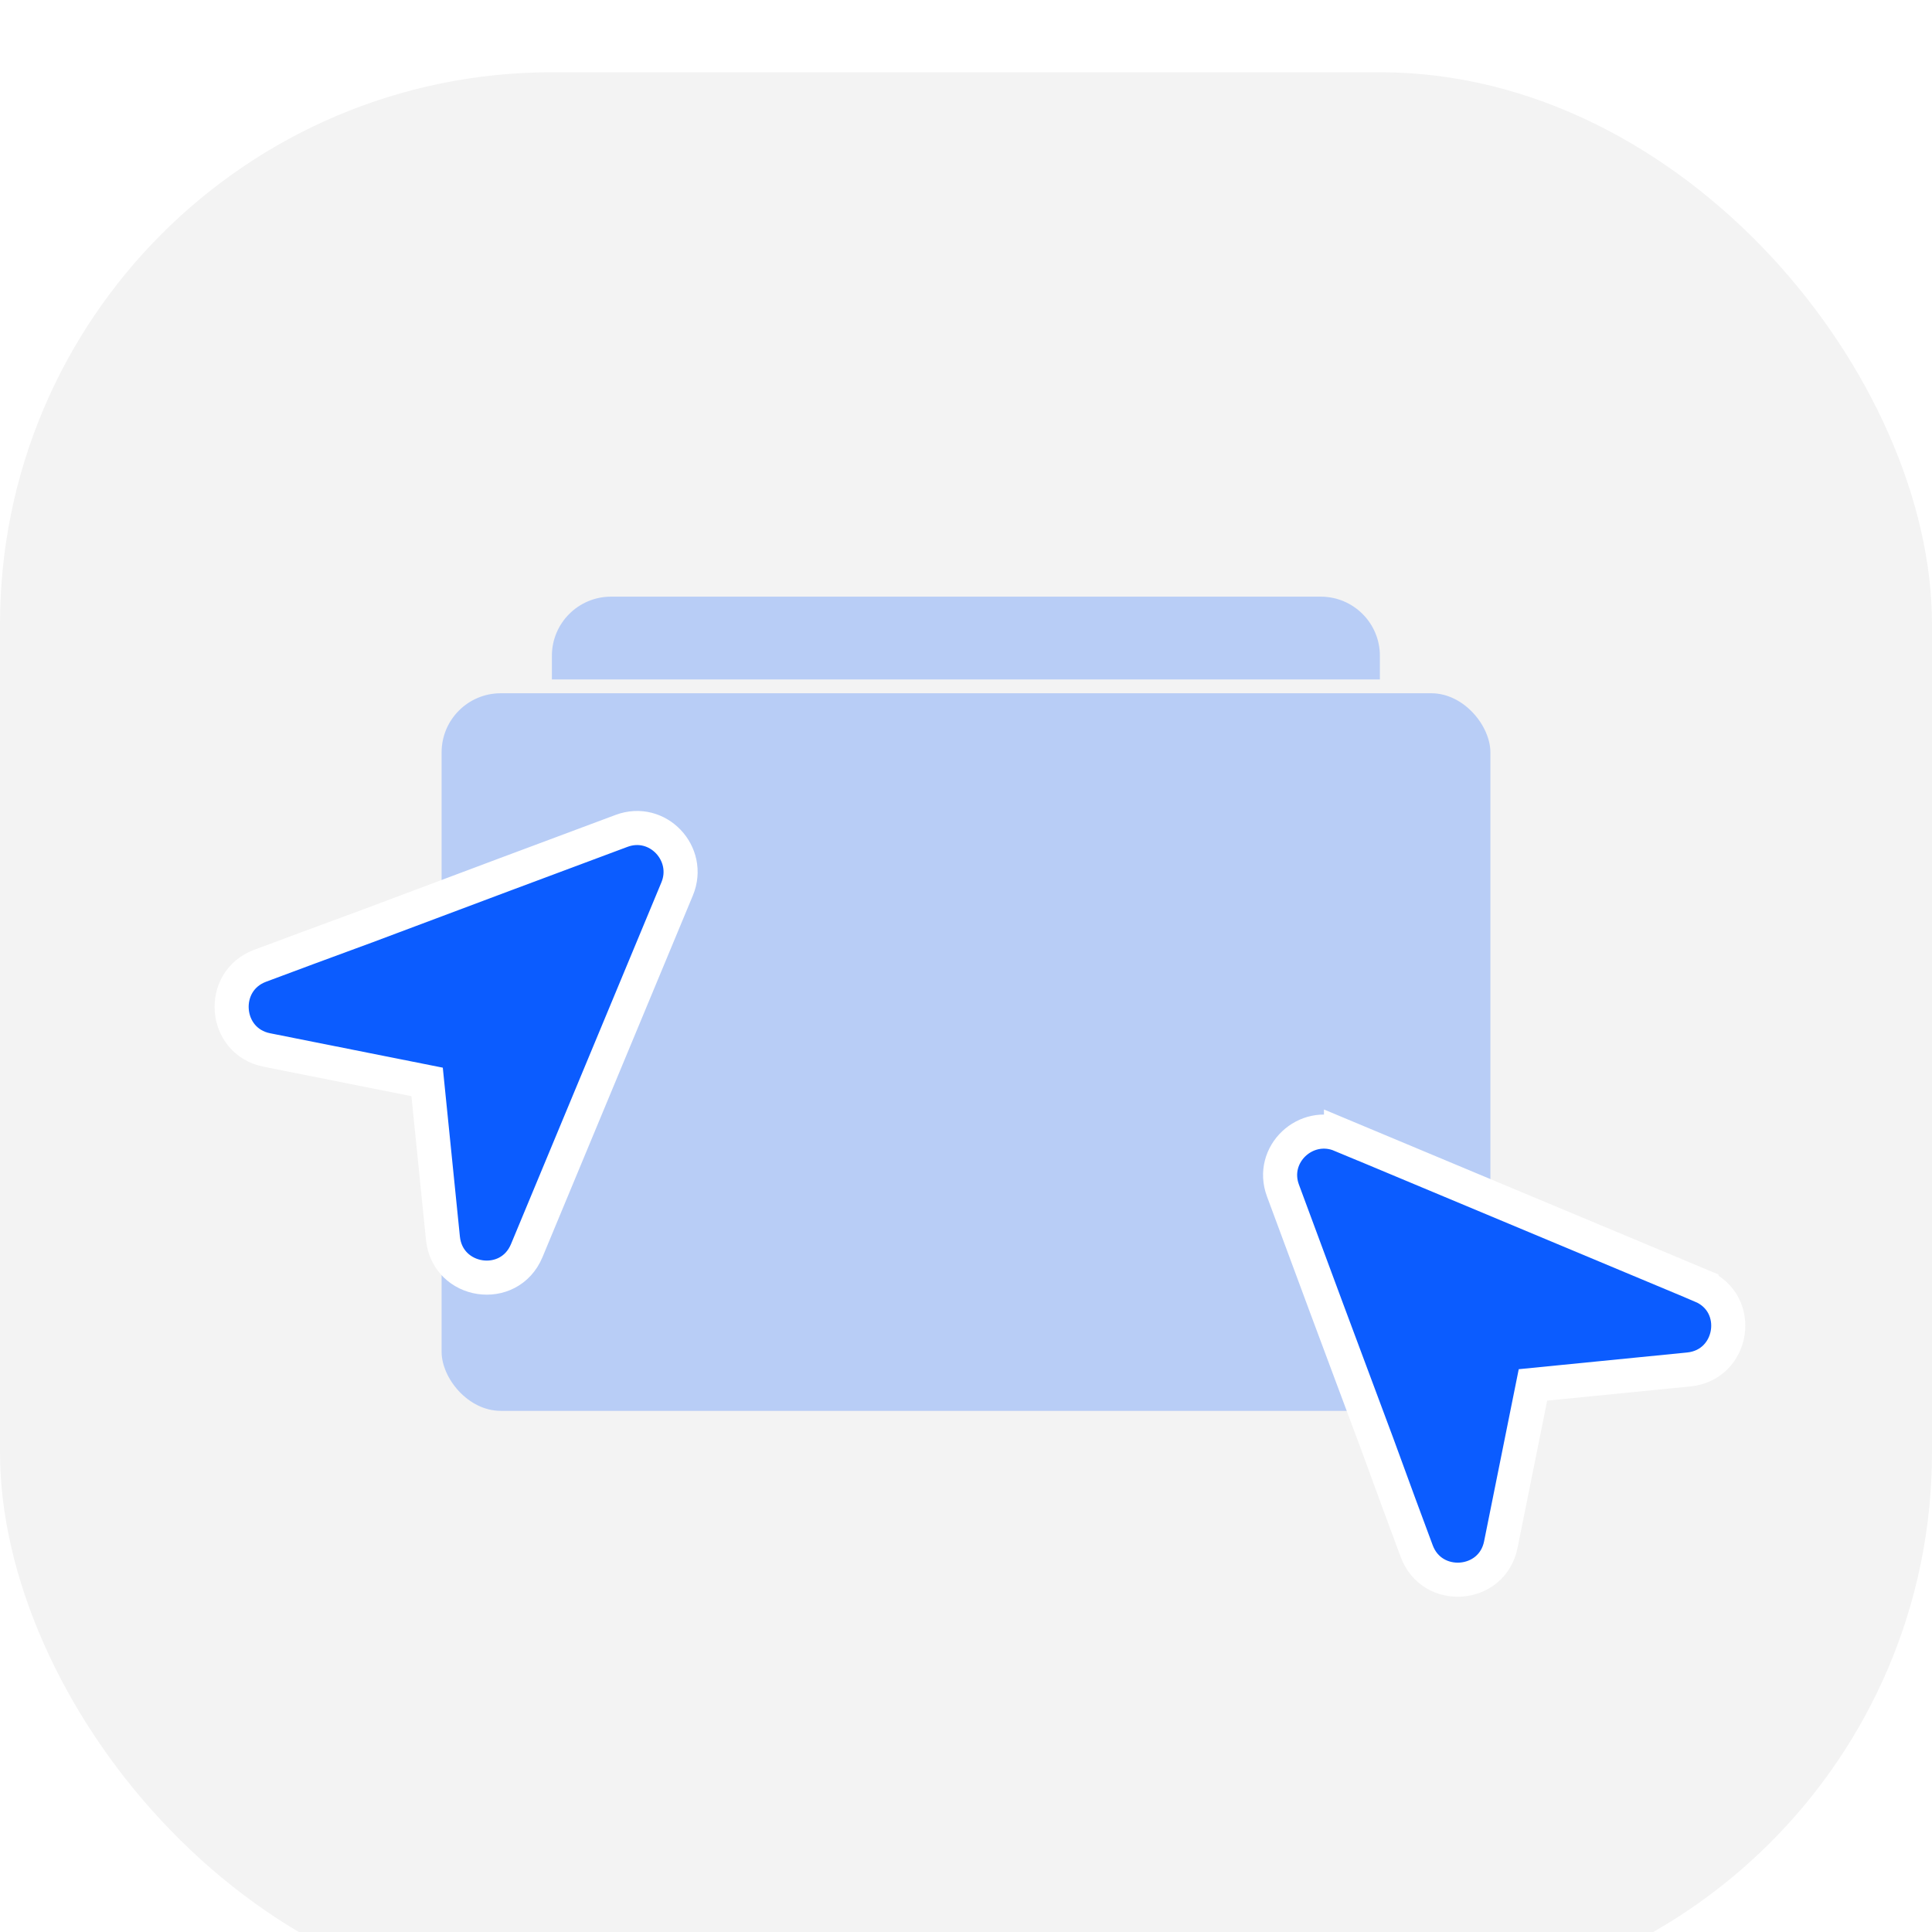
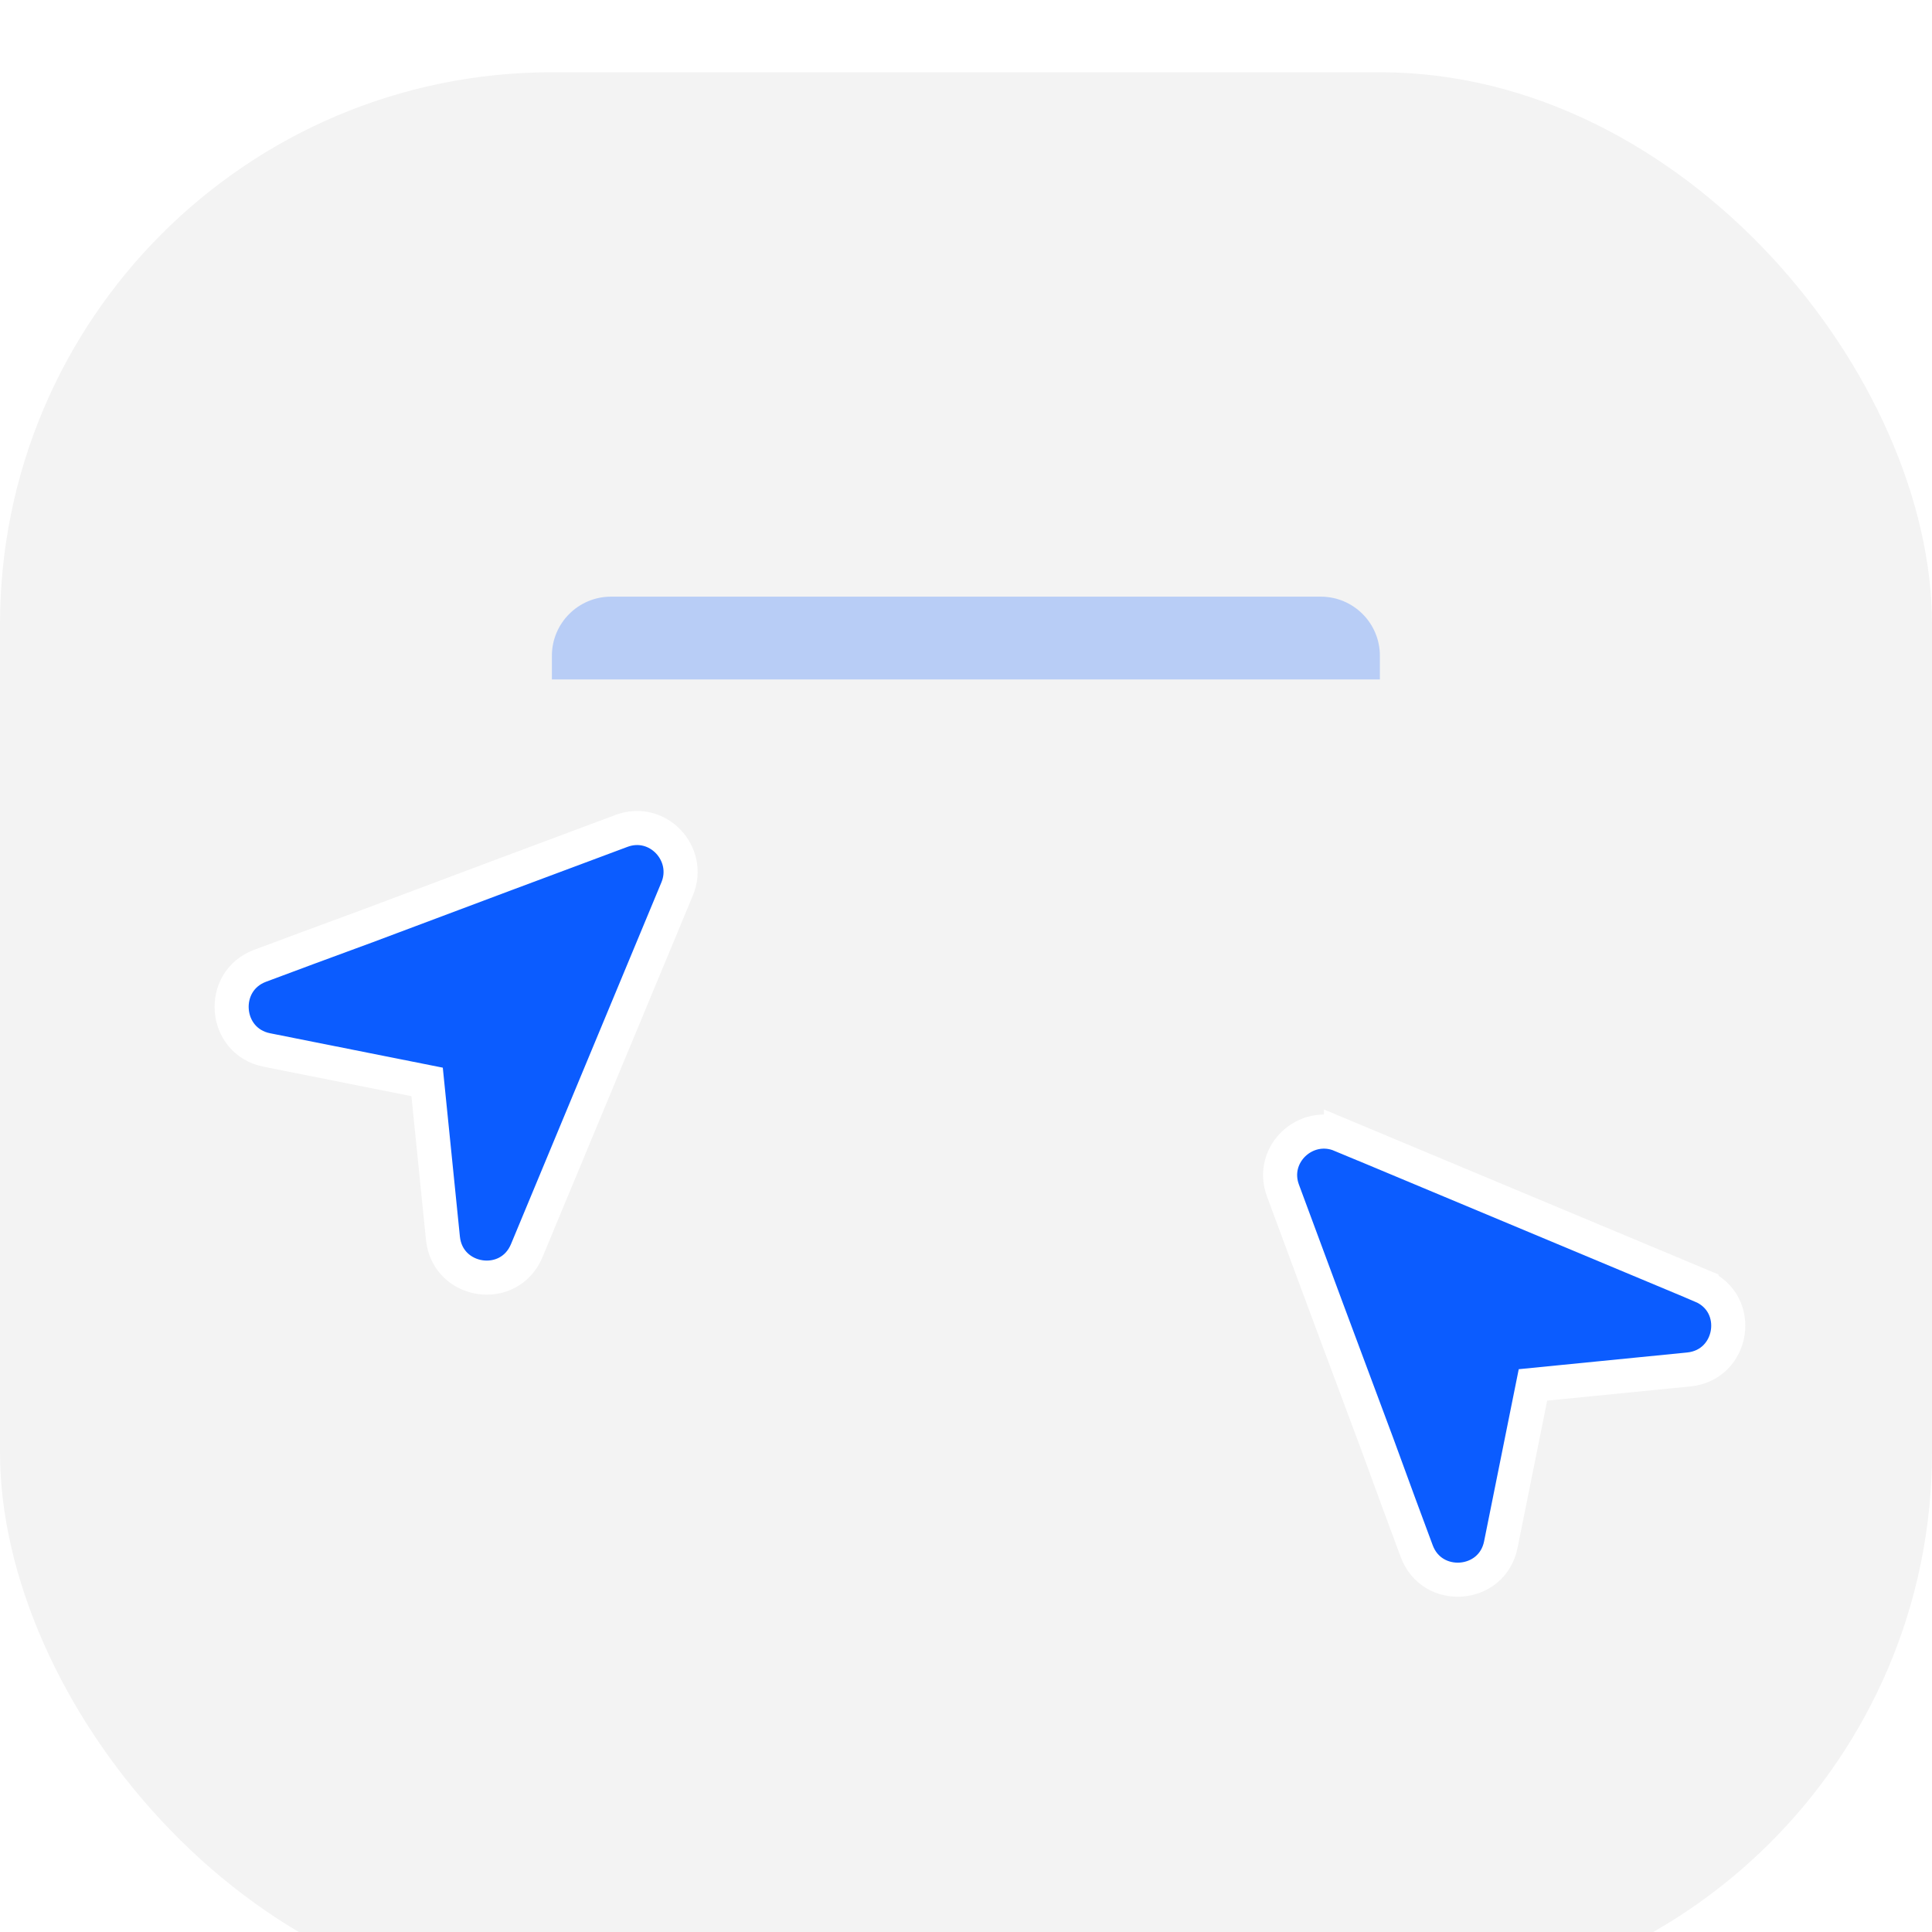
<svg xmlns="http://www.w3.org/2000/svg" width="70" height="70" viewBox="0 0 70 70" fill="none">
  <g filter="url(#filter0_i_5977_38769)">
    <rect width="70" height="70" rx="20" fill="#F3F3F3" />
    <path opacity="0.25" d="M19.996 21.143C19.996 19.959 20.956 19 22.139 19H47.853C49.037 19 49.996 19.959 49.996 21.143V22H19.996V21.143Z" fill="#0B5CFF" />
-     <rect opacity="0.25" x="16" y="22.5" width="38" height="26" rx="2.143" fill="#0B5CFF" />
    <path d="M48.587 38.509C47.317 37.977 45.999 39.207 46.483 40.515L48.029 44.683V44.684L49.903 49.707L50.701 51.887L50.702 51.889L51.331 53.584C51.884 55.075 54.061 54.915 54.377 53.348L55.542 47.56L61.188 47C62.82 46.837 63.167 44.608 61.645 43.97V43.969L48.587 38.508V38.509Z" fill="#0B5CFF" stroke="white" stroke-width="1.235" />
    <path d="M24.534 29.589C25.063 28.316 23.829 26.998 22.521 27.486L18.344 29.046L18.343 29.046L13.309 30.935L11.125 31.74L11.123 31.741L9.424 32.374C7.932 32.932 8.097 35.112 9.668 35.425L15.475 36.582L16.048 42.243C16.214 43.878 18.449 44.221 19.085 42.694L24.534 29.589Z" fill="#0B5CFF" stroke="white" stroke-width="1.235" />
  </g>
  <defs>
    <filter id="filter0_i_5977_38769" x="0" y="0" width="70" height="72.618" filterUnits="userSpaceOnUse" color-interpolation-filters="sRGB">
      <feFlood flood-opacity="0" result="BackgroundImageFix" />
      <feBlend mode="normal" in="SourceGraphic" in2="BackgroundImageFix" result="shape" />
      <feColorMatrix in="SourceAlpha" type="matrix" values="0 0 0 0 0 0 0 0 0 0 0 0 0 0 0 0 0 0 127 0" result="hardAlpha" />
      <feOffset dy="2.618" />
      <feGaussianBlur stdDeviation="6.983" />
      <feComposite in2="hardAlpha" operator="arithmetic" k2="-1" k3="1" />
      <feColorMatrix type="matrix" values="0 0 0 0 0.149 0 0 0 0 0.149 0 0 0 0 0.149 0 0 0 0.065 0" />
      <feBlend mode="normal" in2="shape" result="effect1_innerShadow_5977_38769" />
    </filter>
  </defs>
</svg>